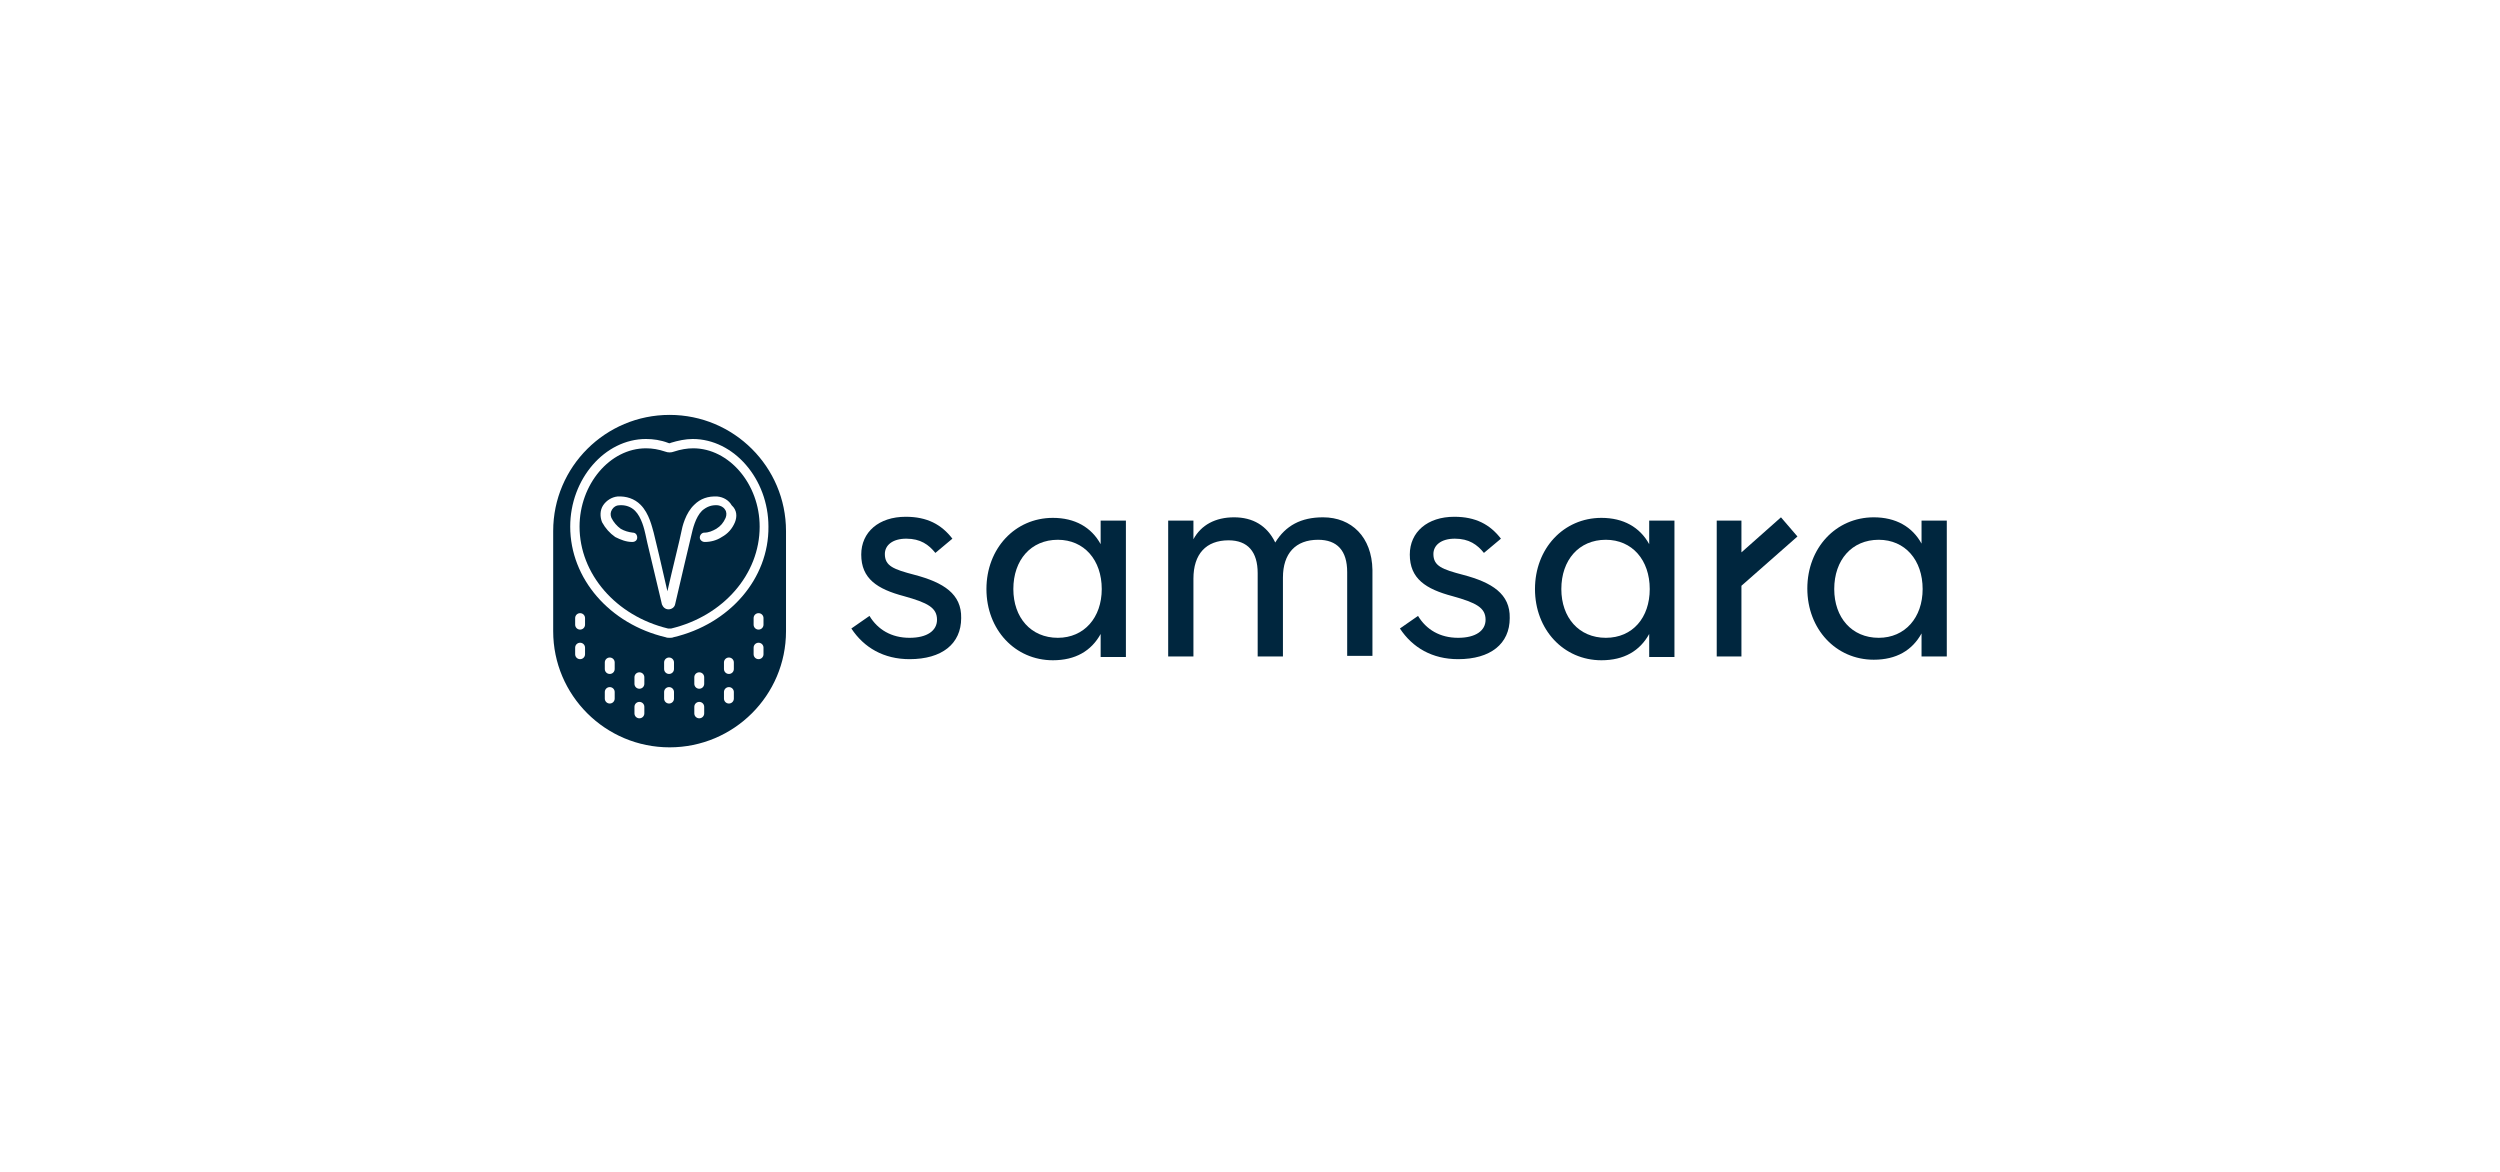
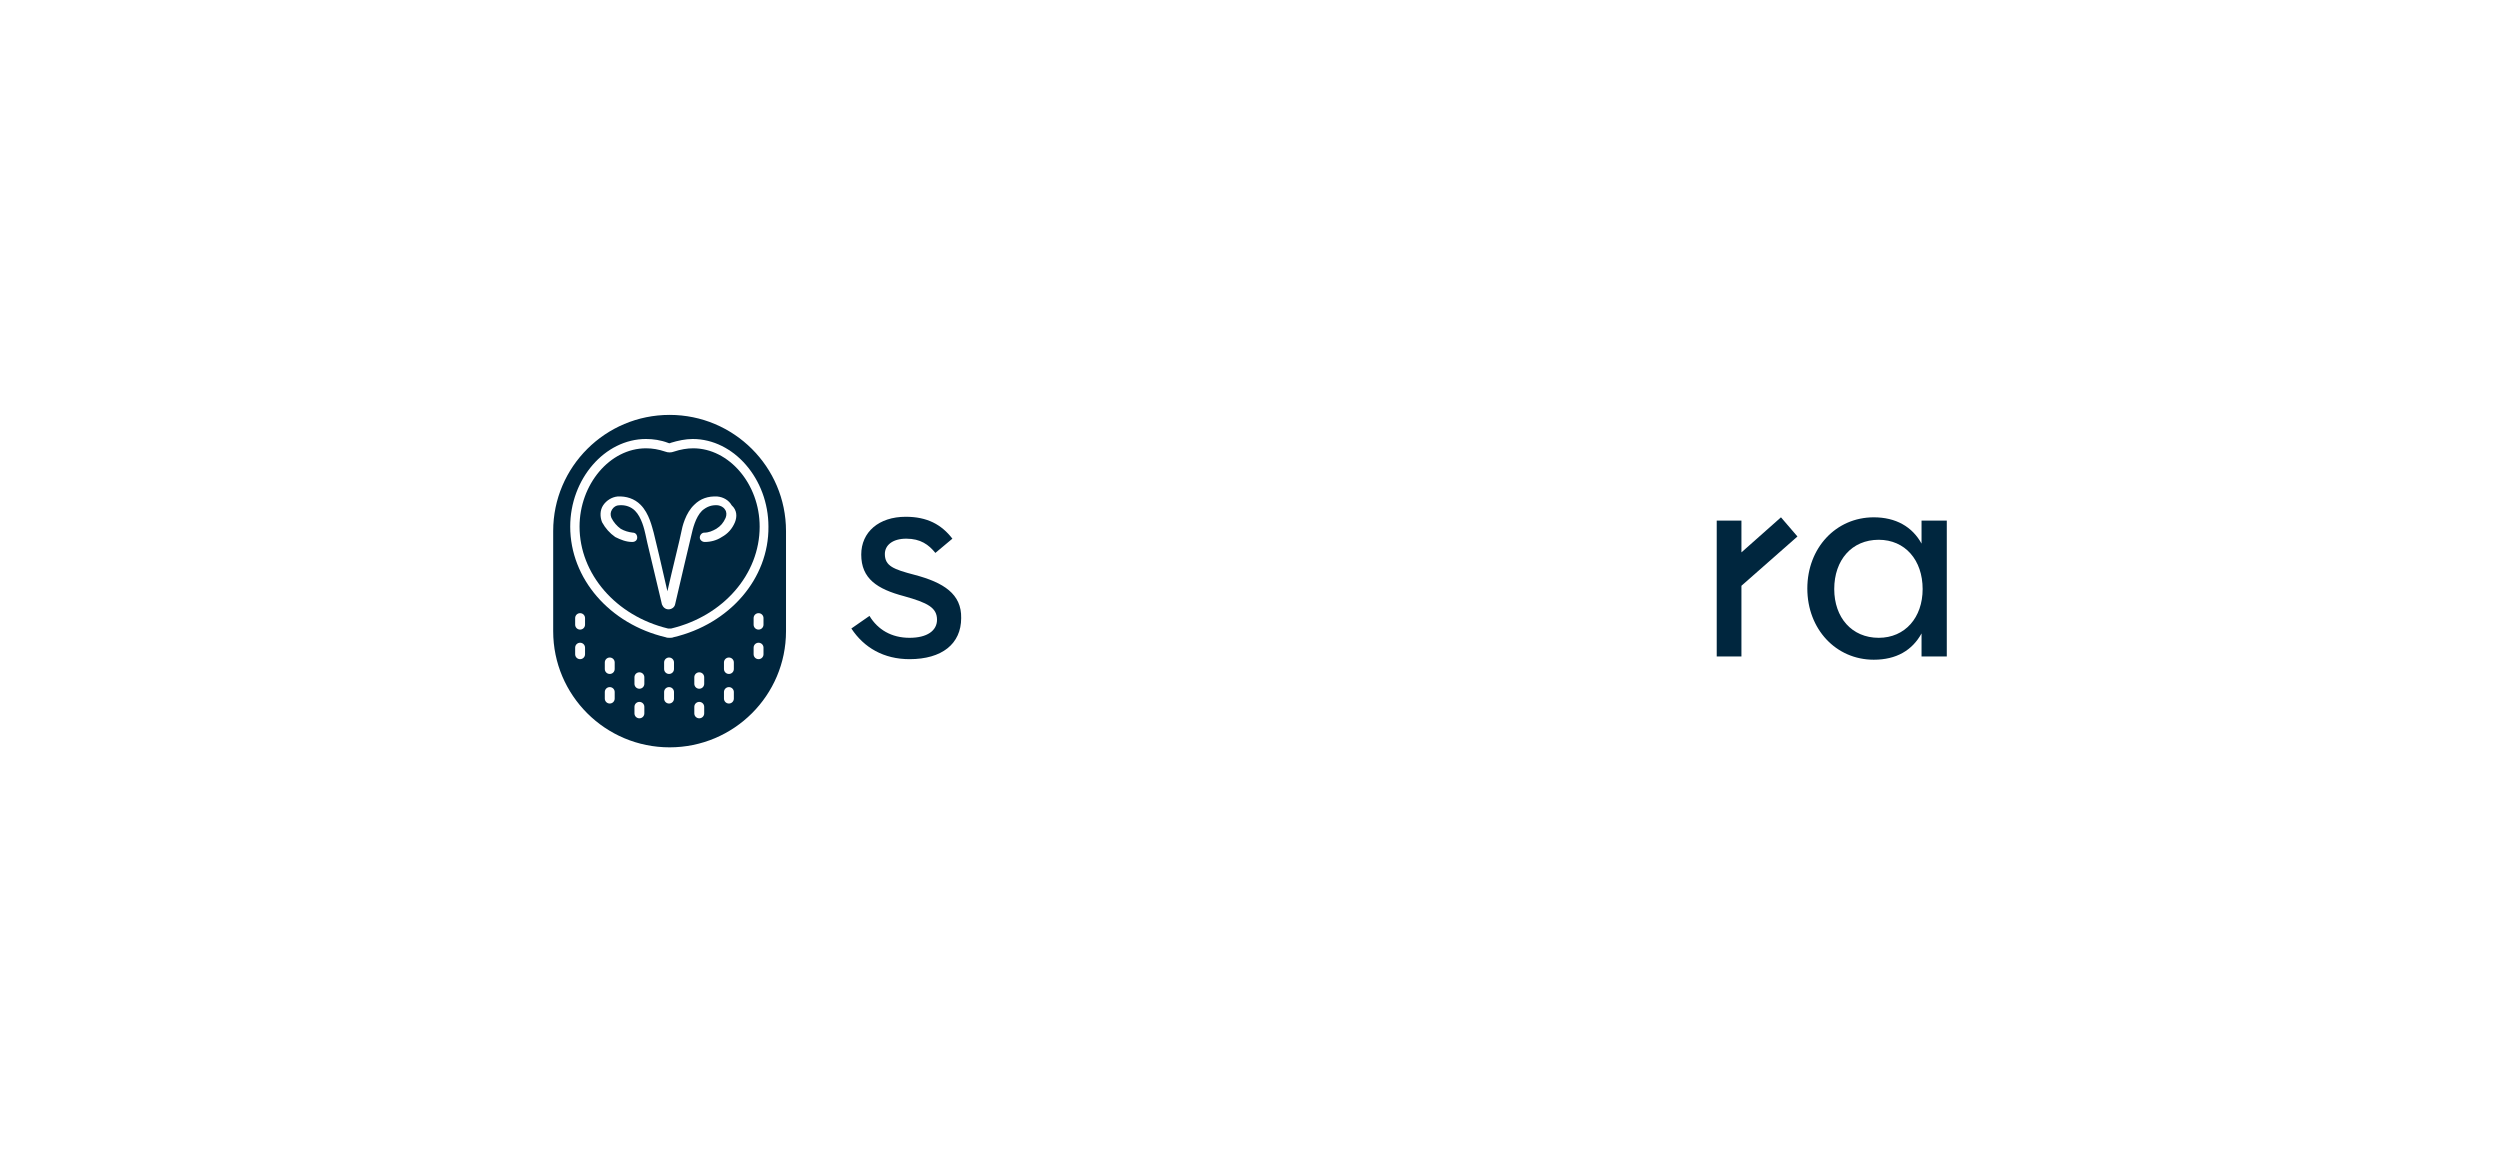
<svg xmlns="http://www.w3.org/2000/svg" width="258" height="121" viewBox="0 0 258 121" fill="none">
  <g filter="url(#filter0_d_525_19)">
-     <rect x="13" y="13" width="231.36" height="95.266" fill="white" />
-   </g>
+     </g>
  <g clip-path="url(#clip0_525_19)">
    <path d="M94.377 59.322C92.223 58.757 91.317 58.417 91.317 57.174C91.317 56.27 92.11 55.591 93.527 55.591C95 55.591 95.85 56.213 96.53 57.061L98.287 55.591C97.153 54.122 95.68 53.331 93.47 53.331C90.693 53.331 88.88 54.913 88.88 57.231C88.88 59.718 90.523 60.791 93.3 61.526C95.737 62.205 96.7 62.713 96.7 63.957C96.7 65.087 95.68 65.822 93.867 65.822C91.997 65.822 90.58 64.974 89.73 63.561L87.86 64.861C89.163 66.839 91.203 68.026 93.867 68.026C97.21 68.026 99.193 66.444 99.193 63.787C99.25 61.3 97.38 60.113 94.377 59.322Z" fill="#00263E" />
-     <path d="M113.587 56.157C112.623 54.404 110.923 53.444 108.657 53.444C104.747 53.444 101.8 56.609 101.8 60.791C101.8 64.974 104.747 68.139 108.657 68.139C110.98 68.139 112.623 67.178 113.587 65.426V67.8H116.193V53.726H113.587V56.157ZM109.167 65.822C106.39 65.822 104.577 63.731 104.577 60.791C104.577 57.796 106.39 55.705 109.167 55.705C111.887 55.705 113.7 57.796 113.7 60.791C113.7 63.731 111.887 65.822 109.167 65.822Z" fill="#00263E" />
-     <path d="M136.536 53.387C134.269 53.387 132.682 54.235 131.606 55.987C130.756 54.235 129.282 53.387 127.356 53.387C125.429 53.387 123.956 54.178 123.162 55.648V53.726H120.556V67.744H123.162V59.718C123.162 57.174 124.466 55.761 126.789 55.761C128.772 55.761 129.792 56.948 129.792 59.152V67.744H132.399V59.605C132.399 57.118 133.702 55.705 136.026 55.705C138.009 55.705 139.029 56.835 139.029 59.039V67.687H141.636V58.813C141.579 55.422 139.482 53.387 136.536 53.387Z" fill="#00263E" />
-     <path d="M150.987 59.322C148.834 58.757 147.927 58.417 147.927 57.174C147.927 56.27 148.721 55.591 150.137 55.591C151.611 55.591 152.461 56.213 153.141 57.061L154.897 55.591C153.764 54.122 152.291 53.331 150.081 53.331C147.304 53.331 145.491 54.913 145.491 57.231C145.491 59.718 147.134 60.791 149.911 61.526C152.347 62.205 153.311 62.713 153.311 63.957C153.311 65.087 152.291 65.822 150.477 65.822C148.607 65.822 147.191 64.974 146.341 63.561L144.471 64.861C145.774 66.839 147.814 68.026 150.477 68.026C153.821 68.026 155.804 66.444 155.804 63.787C155.861 61.3 153.991 60.113 150.987 59.322Z" fill="#00263E" />
-     <path d="M170.197 56.157C169.233 54.404 167.533 53.444 165.267 53.444C161.357 53.444 158.41 56.609 158.41 60.791C158.41 64.974 161.357 68.139 165.267 68.139C167.59 68.139 169.233 67.178 170.197 65.426V67.8H172.803V53.726H170.197V56.157ZM165.72 65.822C162.943 65.822 161.13 63.731 161.13 60.791C161.13 57.796 162.943 55.705 165.72 55.705C168.44 55.705 170.253 57.796 170.253 60.791C170.253 63.731 168.497 65.822 165.72 65.822Z" fill="#00263E" />
    <path d="M198.303 53.726V56.1C197.339 54.348 195.639 53.387 193.373 53.387C189.463 53.387 186.516 56.552 186.516 60.735C186.516 64.918 189.463 68.083 193.373 68.083C195.696 68.083 197.339 67.122 198.303 65.37V67.744H200.909V53.726H198.303ZM193.883 65.822C191.106 65.822 189.293 63.731 189.293 60.792C189.293 57.796 191.106 55.705 193.883 55.705C196.603 55.705 198.416 57.796 198.416 60.792C198.416 63.731 196.603 65.822 193.883 65.822Z" fill="#00263E" />
    <path d="M183.796 53.387L179.716 57.005V53.726H177.166V67.744H179.716V60.452L185.496 55.365L183.796 53.387Z" fill="#00263E" />
    <path d="M71.54 46.265C70.917 46.265 70.237 46.378 69.557 46.605C69.274 46.718 68.934 46.718 68.65 46.605C67.97 46.378 67.347 46.265 66.667 46.265C62.927 46.265 59.81 49.996 59.81 54.348C59.81 59.209 63.55 63.561 68.934 64.861C69.047 64.861 69.16 64.861 69.274 64.861C74.657 63.561 78.397 59.265 78.397 54.348C78.397 49.939 75.224 46.265 71.54 46.265ZM75.847 53.896C75.564 54.574 75.11 55.083 74.487 55.422C73.977 55.761 73.354 55.931 72.73 55.931C72.447 55.931 72.22 55.705 72.22 55.478C72.22 55.196 72.447 54.97 72.674 54.97C73.127 54.97 73.524 54.8 73.92 54.574C74.374 54.291 74.657 53.952 74.884 53.444C74.997 53.161 74.997 52.822 74.827 52.596C74.657 52.313 74.374 52.2 74.09 52.144C73.41 52.087 72.9 52.313 72.447 52.709C71.767 53.387 71.484 54.631 71.37 55.139C71.257 55.592 70.124 60.396 69.67 62.374C69.614 62.657 69.33 62.883 68.99 62.883C68.65 62.883 68.424 62.657 68.31 62.374L68.14 61.639C67.63 59.435 66.667 55.535 66.61 55.139C66.497 54.631 66.214 53.387 65.534 52.709C65.137 52.313 64.57 52.087 63.89 52.144C63.607 52.144 63.324 52.313 63.154 52.596C62.984 52.878 62.984 53.161 63.097 53.444C63.324 53.896 63.664 54.291 64.06 54.574C64.457 54.8 64.854 54.913 65.307 54.97C65.59 54.97 65.76 55.196 65.76 55.478C65.76 55.761 65.534 55.931 65.25 55.931C64.627 55.931 64.06 55.705 63.494 55.422C62.927 55.026 62.474 54.518 62.134 53.896C61.907 53.331 61.907 52.652 62.247 52.144C62.587 51.635 63.154 51.296 63.72 51.239C64.627 51.183 65.477 51.465 66.1 52.087C67.007 52.992 67.29 54.404 67.46 54.97C67.574 55.365 68.367 58.757 68.877 61.018C69.387 58.757 70.237 55.365 70.294 54.97C70.407 54.348 70.747 52.935 71.654 52.087C72.277 51.465 73.07 51.183 74.034 51.239C74.657 51.296 75.224 51.635 75.507 52.144C76.074 52.652 76.074 53.331 75.847 53.896Z" fill="#00263E" />
    <path d="M69.103 42.817C62.473 42.817 57.089 48.187 57.089 54.8V65.144C57.089 71.757 62.473 77.126 69.103 77.126C75.733 77.126 81.116 71.757 81.116 65.144V54.8C81.116 48.187 75.733 42.817 69.103 42.817ZM60.376 67.517C60.376 67.8 60.149 68.026 59.866 68.026C59.583 68.026 59.356 67.8 59.356 67.517V66.839C59.356 66.556 59.583 66.33 59.866 66.33C60.149 66.33 60.376 66.556 60.376 66.839V67.517ZM60.376 64.465C60.376 64.748 60.149 64.974 59.866 64.974C59.583 64.974 59.356 64.748 59.356 64.465V63.787C59.356 63.504 59.583 63.278 59.866 63.278C60.149 63.278 60.376 63.504 60.376 63.787V64.465ZM63.436 72.096C63.436 72.378 63.209 72.604 62.926 72.604C62.643 72.604 62.416 72.378 62.416 72.096V71.417C62.416 71.135 62.643 70.909 62.926 70.909C63.209 70.909 63.436 71.135 63.436 71.417V72.096ZM63.436 69.043C63.436 69.326 63.209 69.552 62.926 69.552C62.643 69.552 62.416 69.326 62.416 69.043V68.365C62.416 68.083 62.643 67.856 62.926 67.856C63.209 67.856 63.436 68.083 63.436 68.365V69.043ZM66.496 73.622C66.496 73.904 66.269 74.13 65.986 74.13C65.703 74.13 65.476 73.904 65.476 73.622V72.944C65.476 72.661 65.703 72.435 65.986 72.435C66.269 72.435 66.496 72.661 66.496 72.944V73.622ZM66.496 70.57C66.496 70.852 66.269 71.078 65.986 71.078C65.703 71.078 65.476 70.852 65.476 70.57V69.891C65.476 69.609 65.703 69.383 65.986 69.383C66.269 69.383 66.496 69.609 66.496 69.891V70.57ZM69.556 72.096C69.556 72.378 69.329 72.604 69.046 72.604C68.763 72.604 68.536 72.378 68.536 72.096V71.417C68.536 71.135 68.763 70.909 69.046 70.909C69.329 70.909 69.556 71.135 69.556 71.417V72.096ZM69.556 69.043C69.556 69.326 69.329 69.552 69.046 69.552C68.763 69.552 68.536 69.326 68.536 69.043V68.365C68.536 68.083 68.763 67.856 69.046 67.856C69.329 67.856 69.556 68.083 69.556 68.365V69.043ZM72.673 73.622C72.673 73.904 72.446 74.13 72.163 74.13C71.879 74.13 71.653 73.904 71.653 73.622V72.944C71.653 72.661 71.879 72.435 72.163 72.435C72.446 72.435 72.673 72.661 72.673 72.944V73.622ZM72.673 70.57C72.673 70.852 72.446 71.078 72.163 71.078C71.879 71.078 71.653 70.852 71.653 70.57V69.891C71.653 69.609 71.879 69.383 72.163 69.383C72.446 69.383 72.673 69.609 72.673 69.891V70.57ZM75.733 72.096C75.733 72.378 75.506 72.604 75.223 72.604C74.939 72.604 74.713 72.378 74.713 72.096V71.417C74.713 71.135 74.939 70.909 75.223 70.909C75.506 70.909 75.733 71.135 75.733 71.417V72.096ZM75.733 69.043C75.733 69.326 75.506 69.552 75.223 69.552C74.939 69.552 74.713 69.326 74.713 69.043V68.365C74.713 68.083 74.939 67.856 75.223 67.856C75.506 67.856 75.733 68.083 75.733 68.365V69.043ZM78.793 67.517C78.793 67.8 78.566 68.026 78.283 68.026C77.999 68.026 77.773 67.8 77.773 67.517V66.839C77.773 66.556 77.999 66.33 78.283 66.33C78.566 66.33 78.793 66.556 78.793 66.839V67.517ZM78.793 64.465C78.793 64.748 78.566 64.974 78.283 64.974C77.999 64.974 77.773 64.748 77.773 64.465V63.787C77.773 63.504 77.999 63.278 78.283 63.278C78.566 63.278 78.793 63.504 78.793 63.787V64.465ZM69.499 65.765C69.386 65.822 69.216 65.822 69.103 65.822C68.989 65.822 68.819 65.822 68.706 65.765C62.926 64.409 58.846 59.717 58.846 54.348C58.846 49.43 62.416 45.304 66.666 45.304C67.403 45.304 68.196 45.417 68.933 45.7C69.046 45.757 69.159 45.757 69.216 45.7C69.953 45.474 70.746 45.304 71.483 45.304C75.733 45.304 79.303 49.43 79.303 54.348C79.359 59.717 75.279 64.409 69.499 65.765Z" fill="#00263E" />
  </g>
  <defs>
    <filter id="filter0_d_525_19" x="0.298" y="0.298" width="256.764" height="120.67" filterUnits="userSpaceOnUse" color-interpolation-filters="sRGB">
      <feFlood flood-opacity="0" result="BackgroundImageFix" />
      <feColorMatrix in="SourceAlpha" type="matrix" values="0 0 0 0 0 0 0 0 0 0 0 0 0 0 0 0 0 0 127 0" result="hardAlpha" />
      <feOffset />
      <feGaussianBlur stdDeviation="6.351" />
      <feComposite in2="hardAlpha" operator="out" />
      <feColorMatrix type="matrix" values="0 0 0 0 0 0 0 0 0 0 0 0 0 0 0 0 0 0 0.07 0" />
      <feBlend mode="normal" in2="BackgroundImageFix" result="effect1_dropShadow_525_19" />
      <feBlend mode="normal" in="SourceGraphic" in2="effect1_dropShadow_525_19" result="shape" />
    </filter>
    <clipPath id="clip0_525_19">
      <rect width="144" height="36" fill="white" transform="translate(57 42)" />
    </clipPath>
  </defs>
</svg>